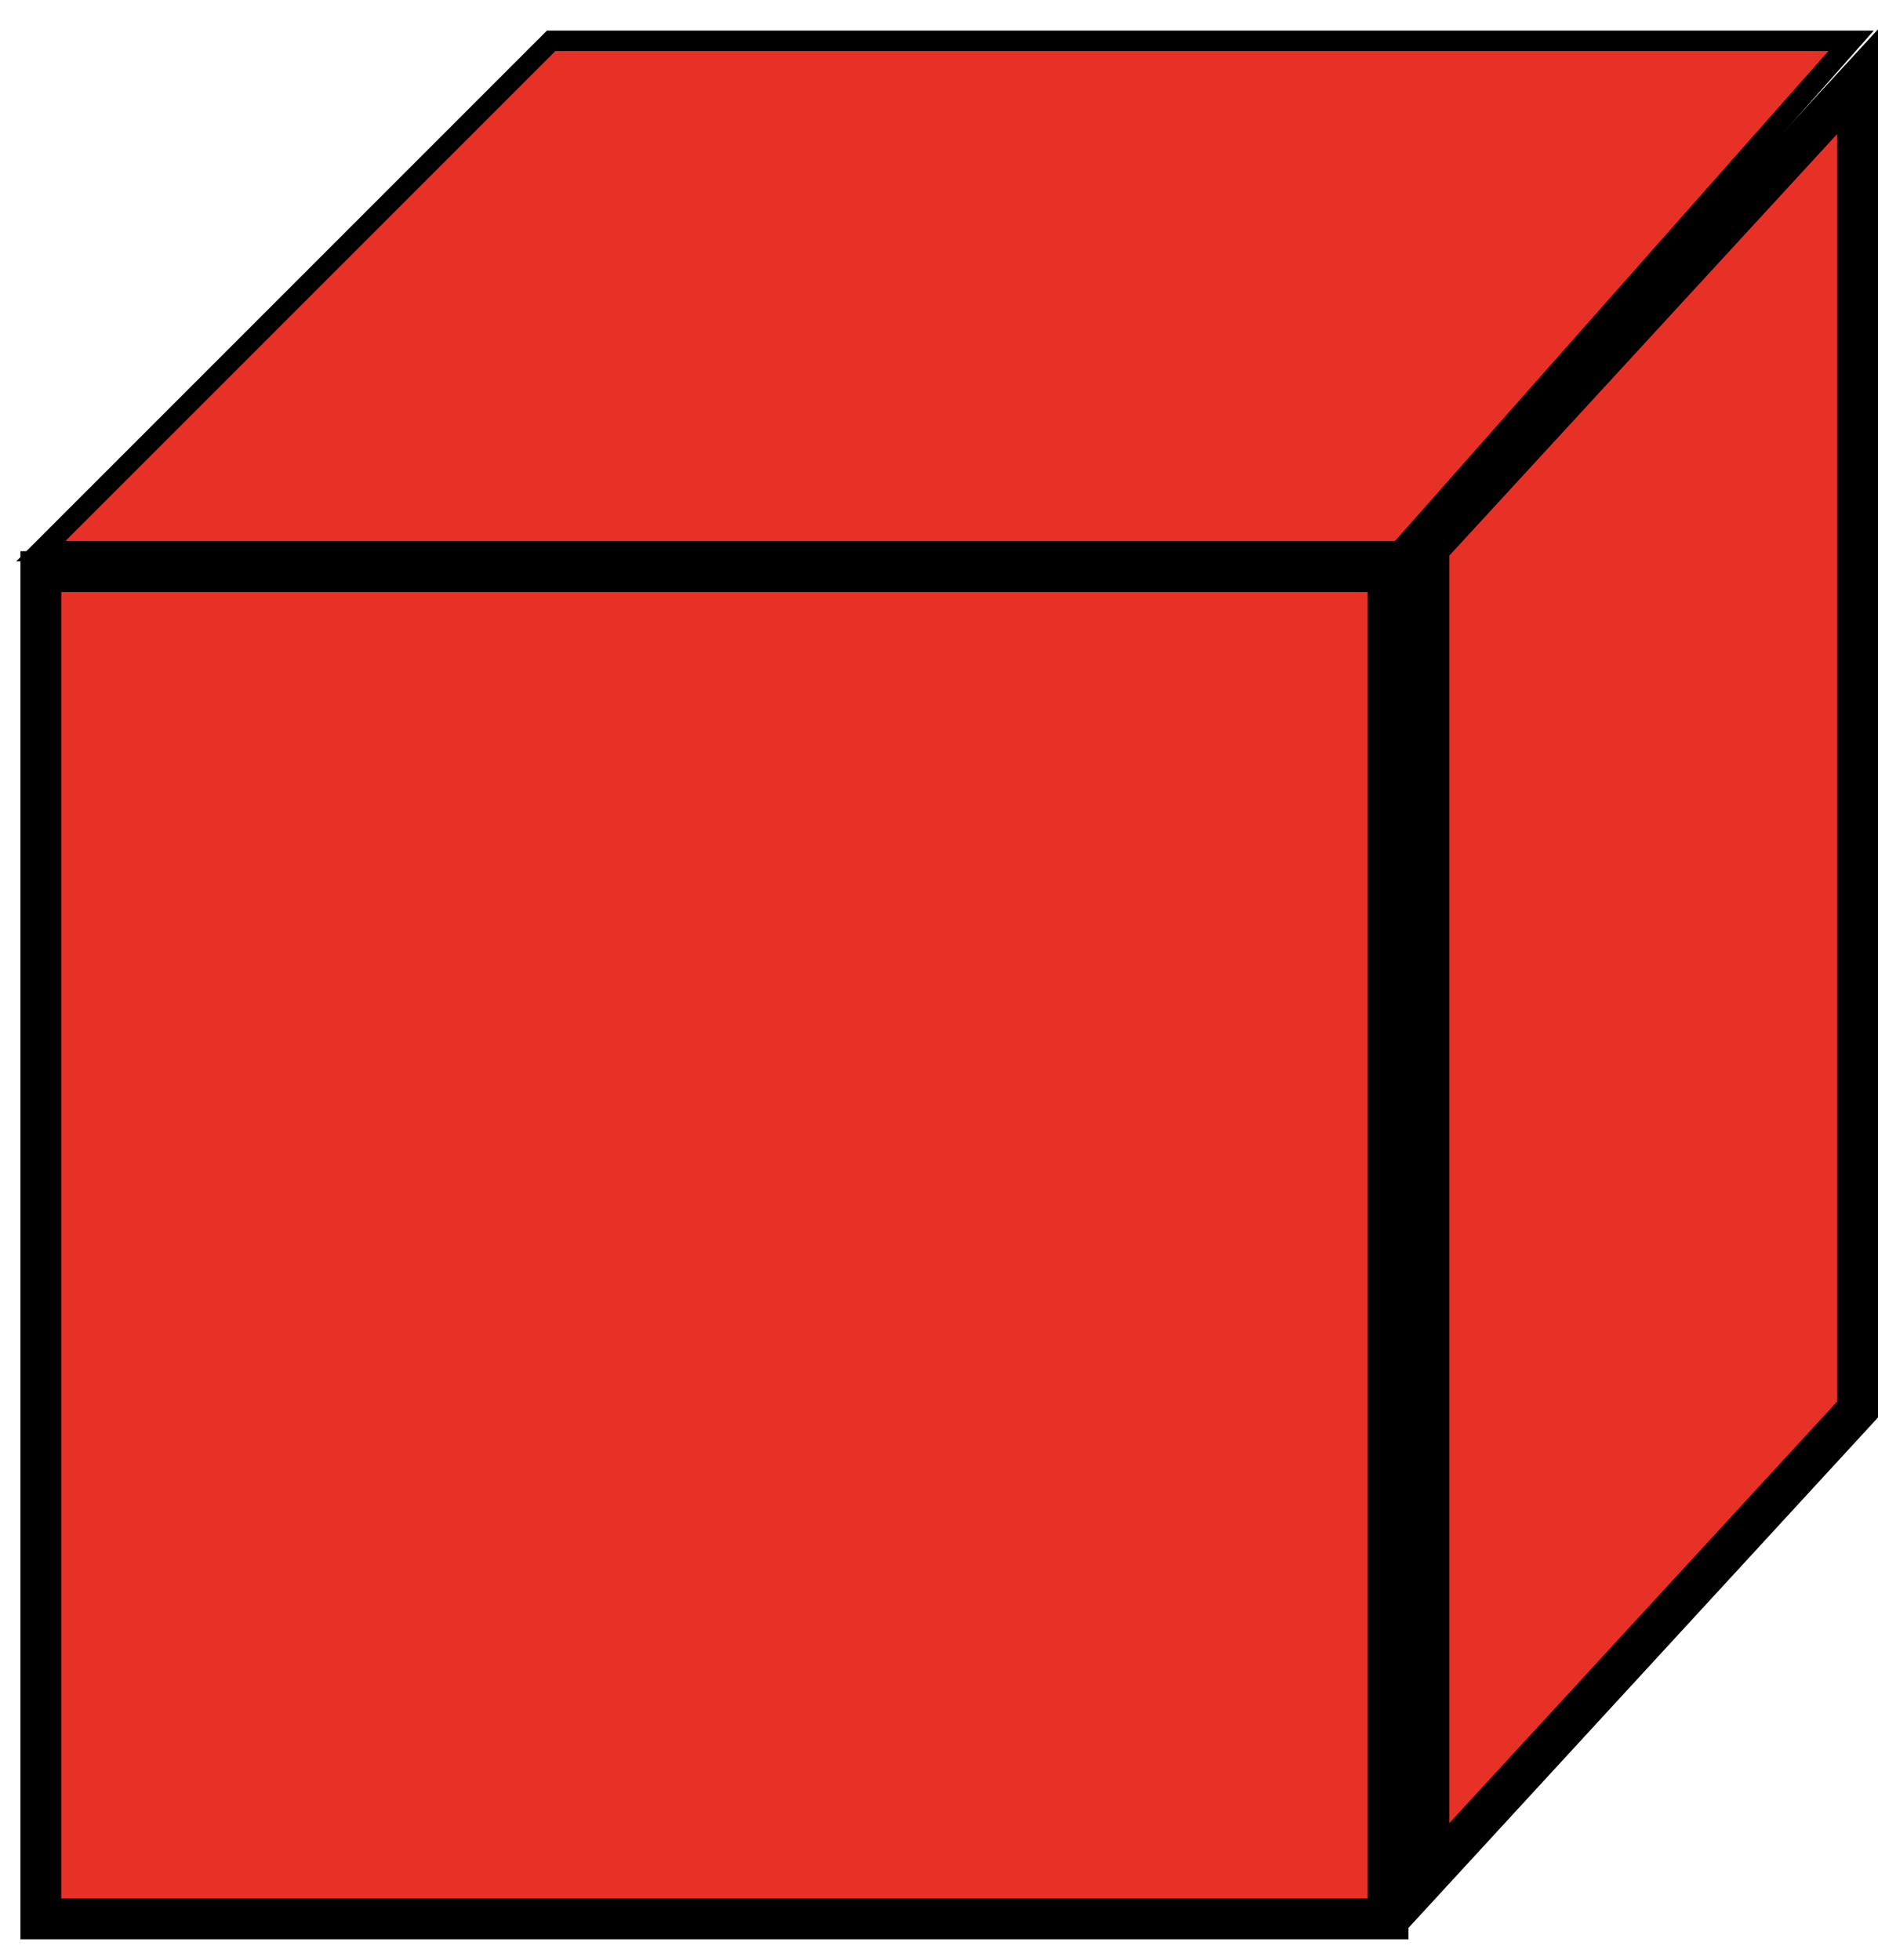
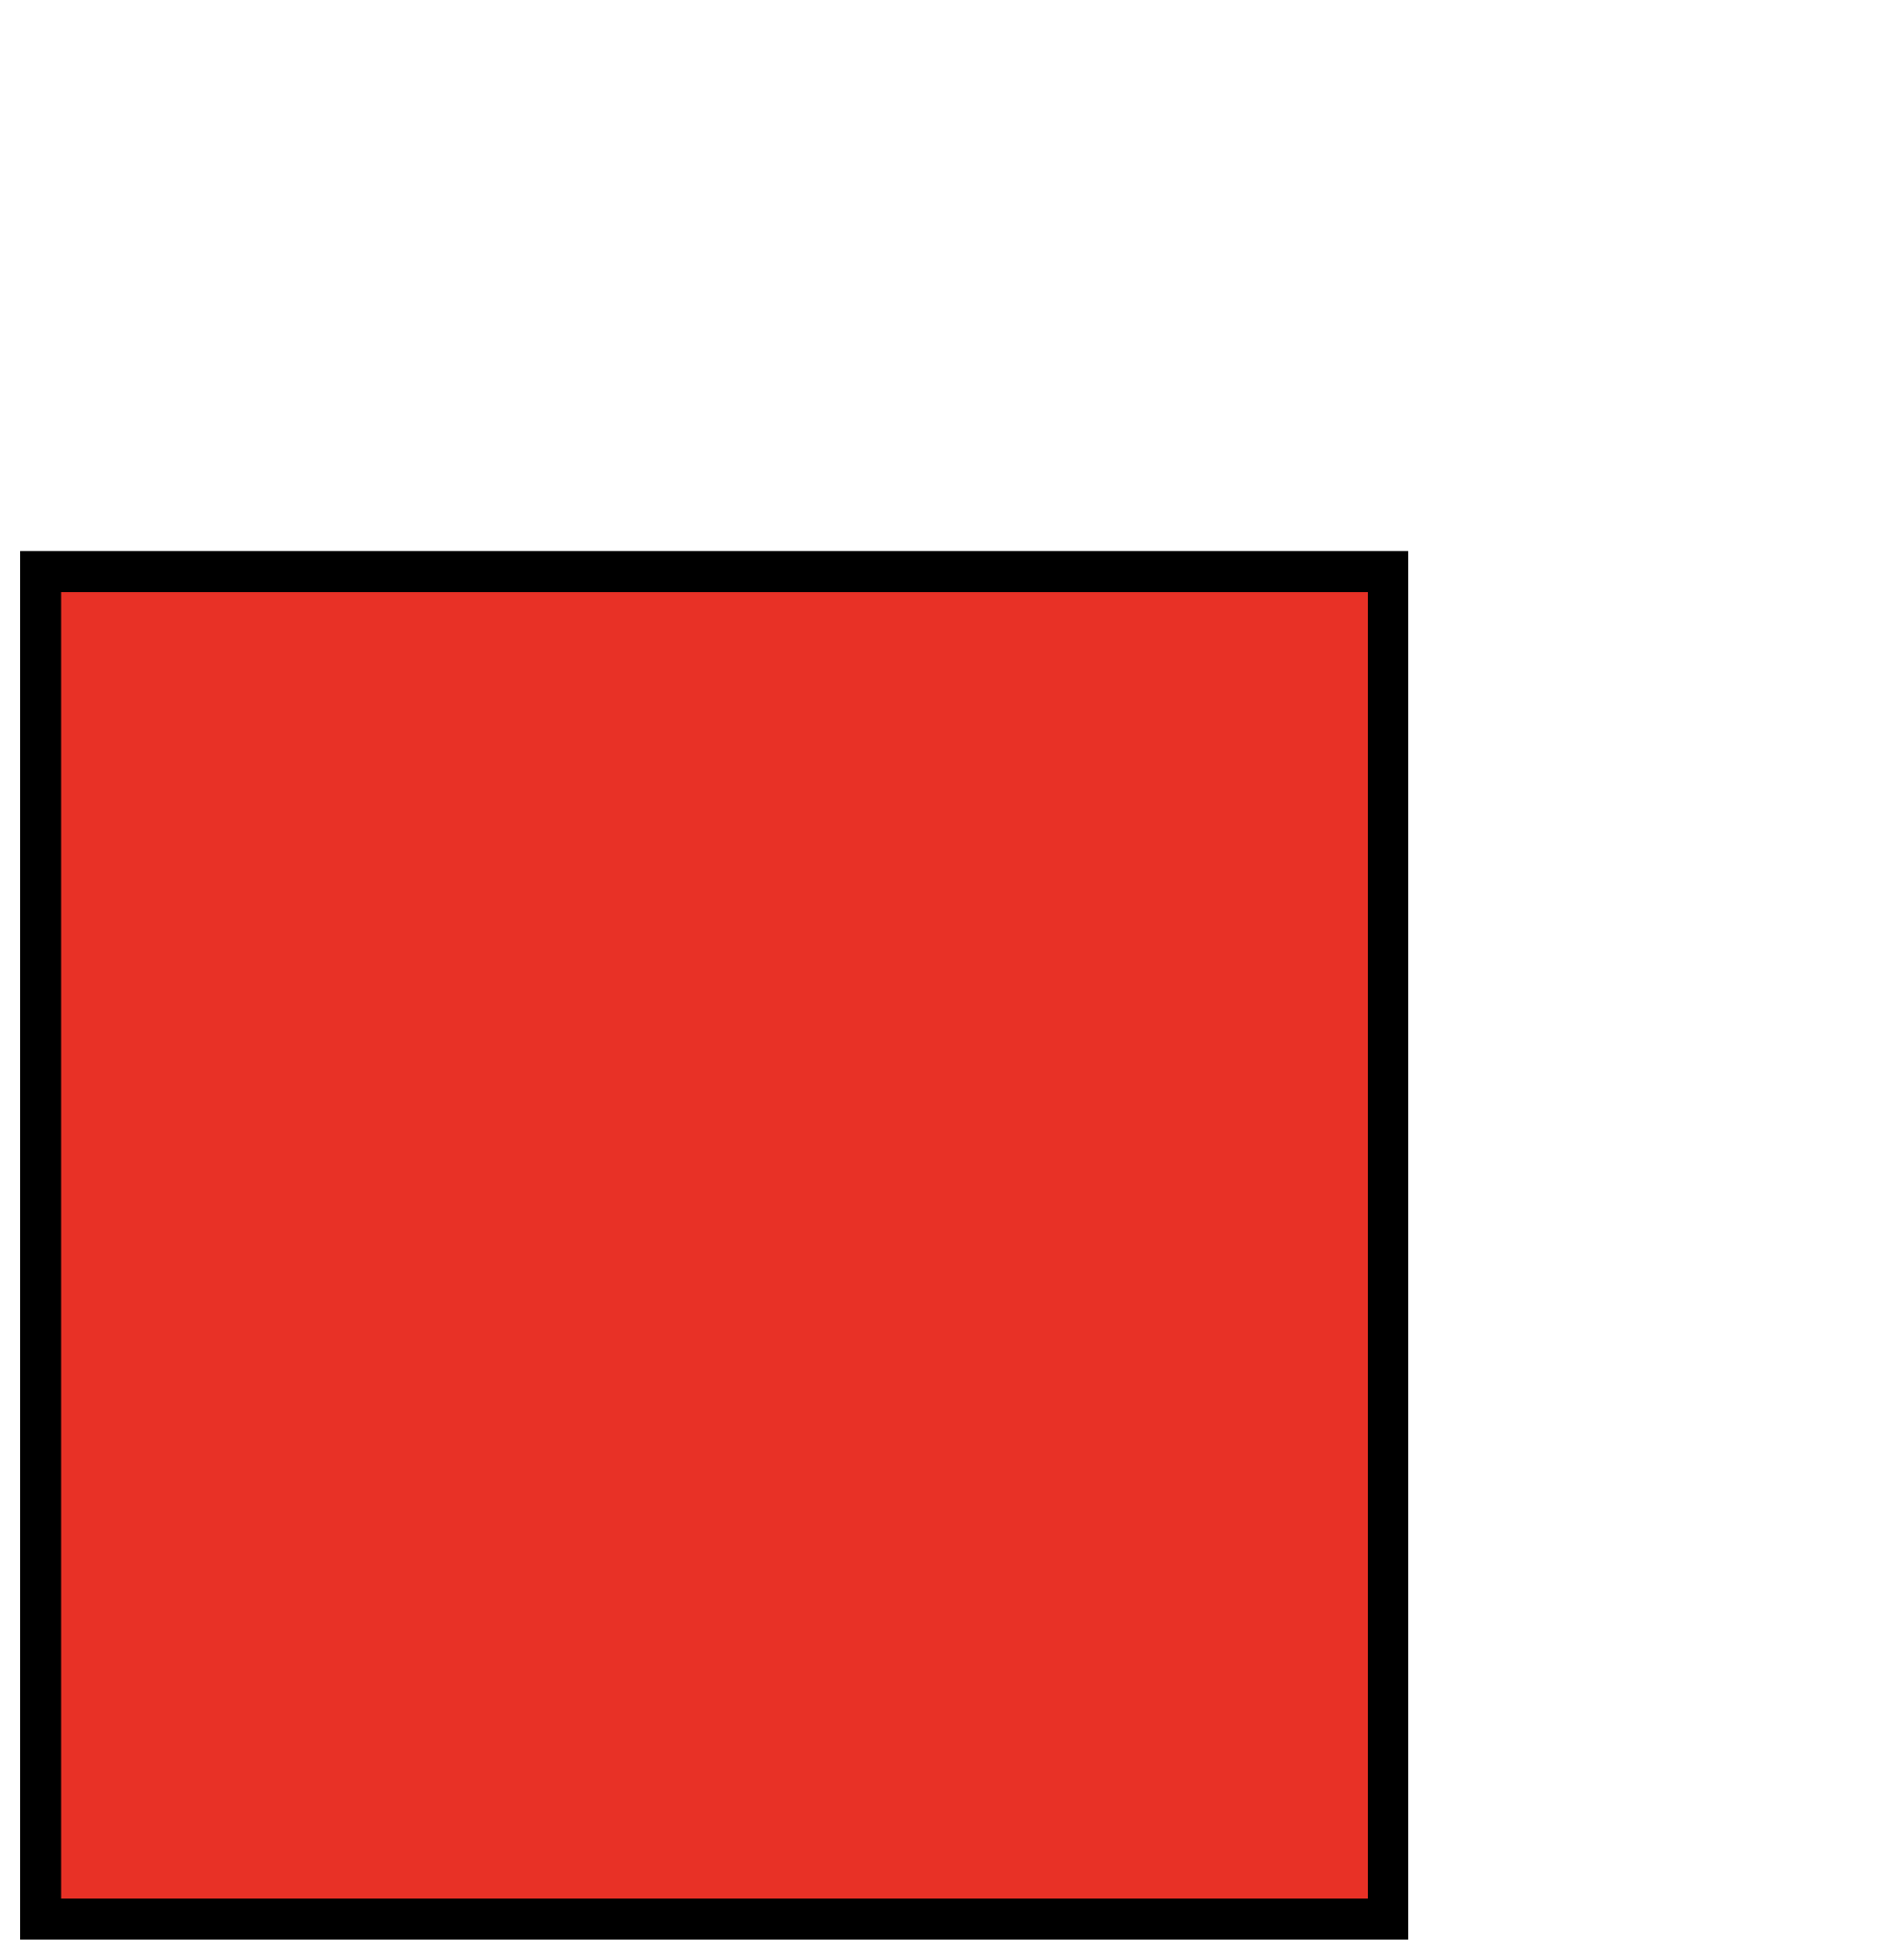
<svg xmlns="http://www.w3.org/2000/svg" width="46" height="48" viewBox="0 0 46 48" fill="none">
-   <path d="M1 13.5H34.283L45.341 1H13.5L1 13.5Z" fill="#E83126" stroke="black" stroke-width="0.5" />
-   <path d="M35 45.936V13.413L45.5 2V34.523L35 45.936Z" fill="#E83126" stroke="black" />
  <path d="M34 14H1V47H34V14Z" fill="#E83126" stroke="black" />
</svg>